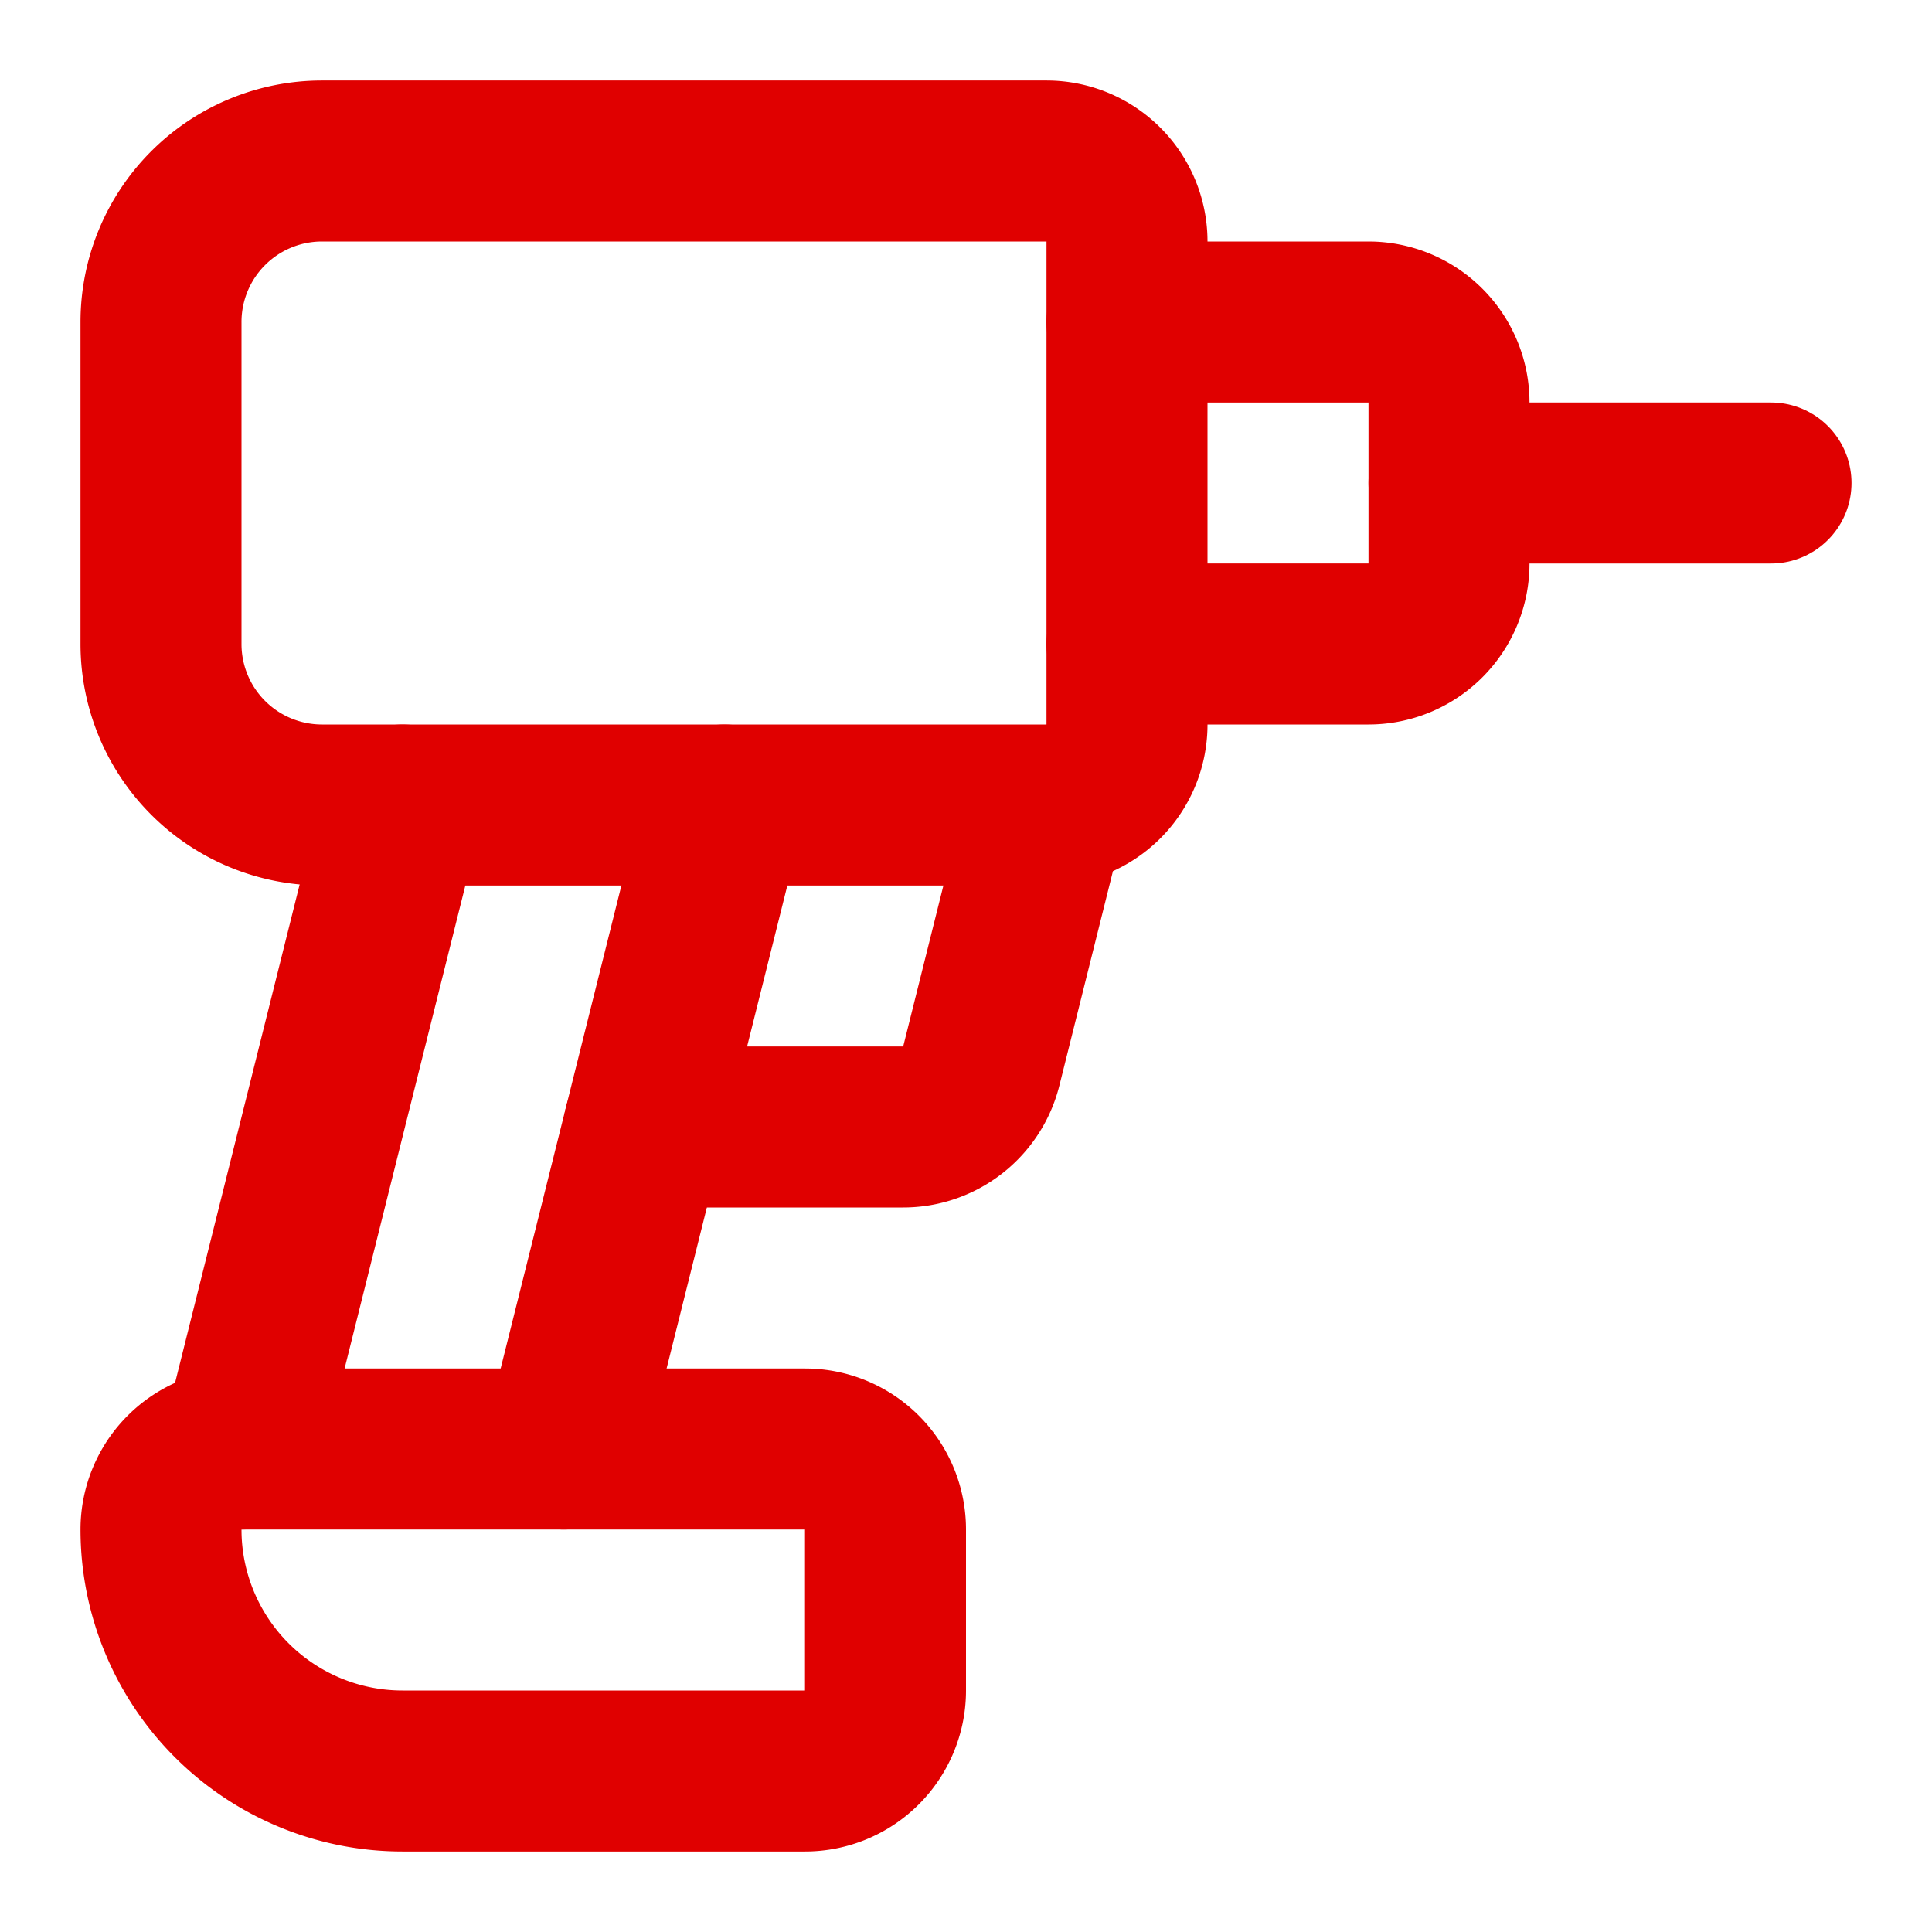
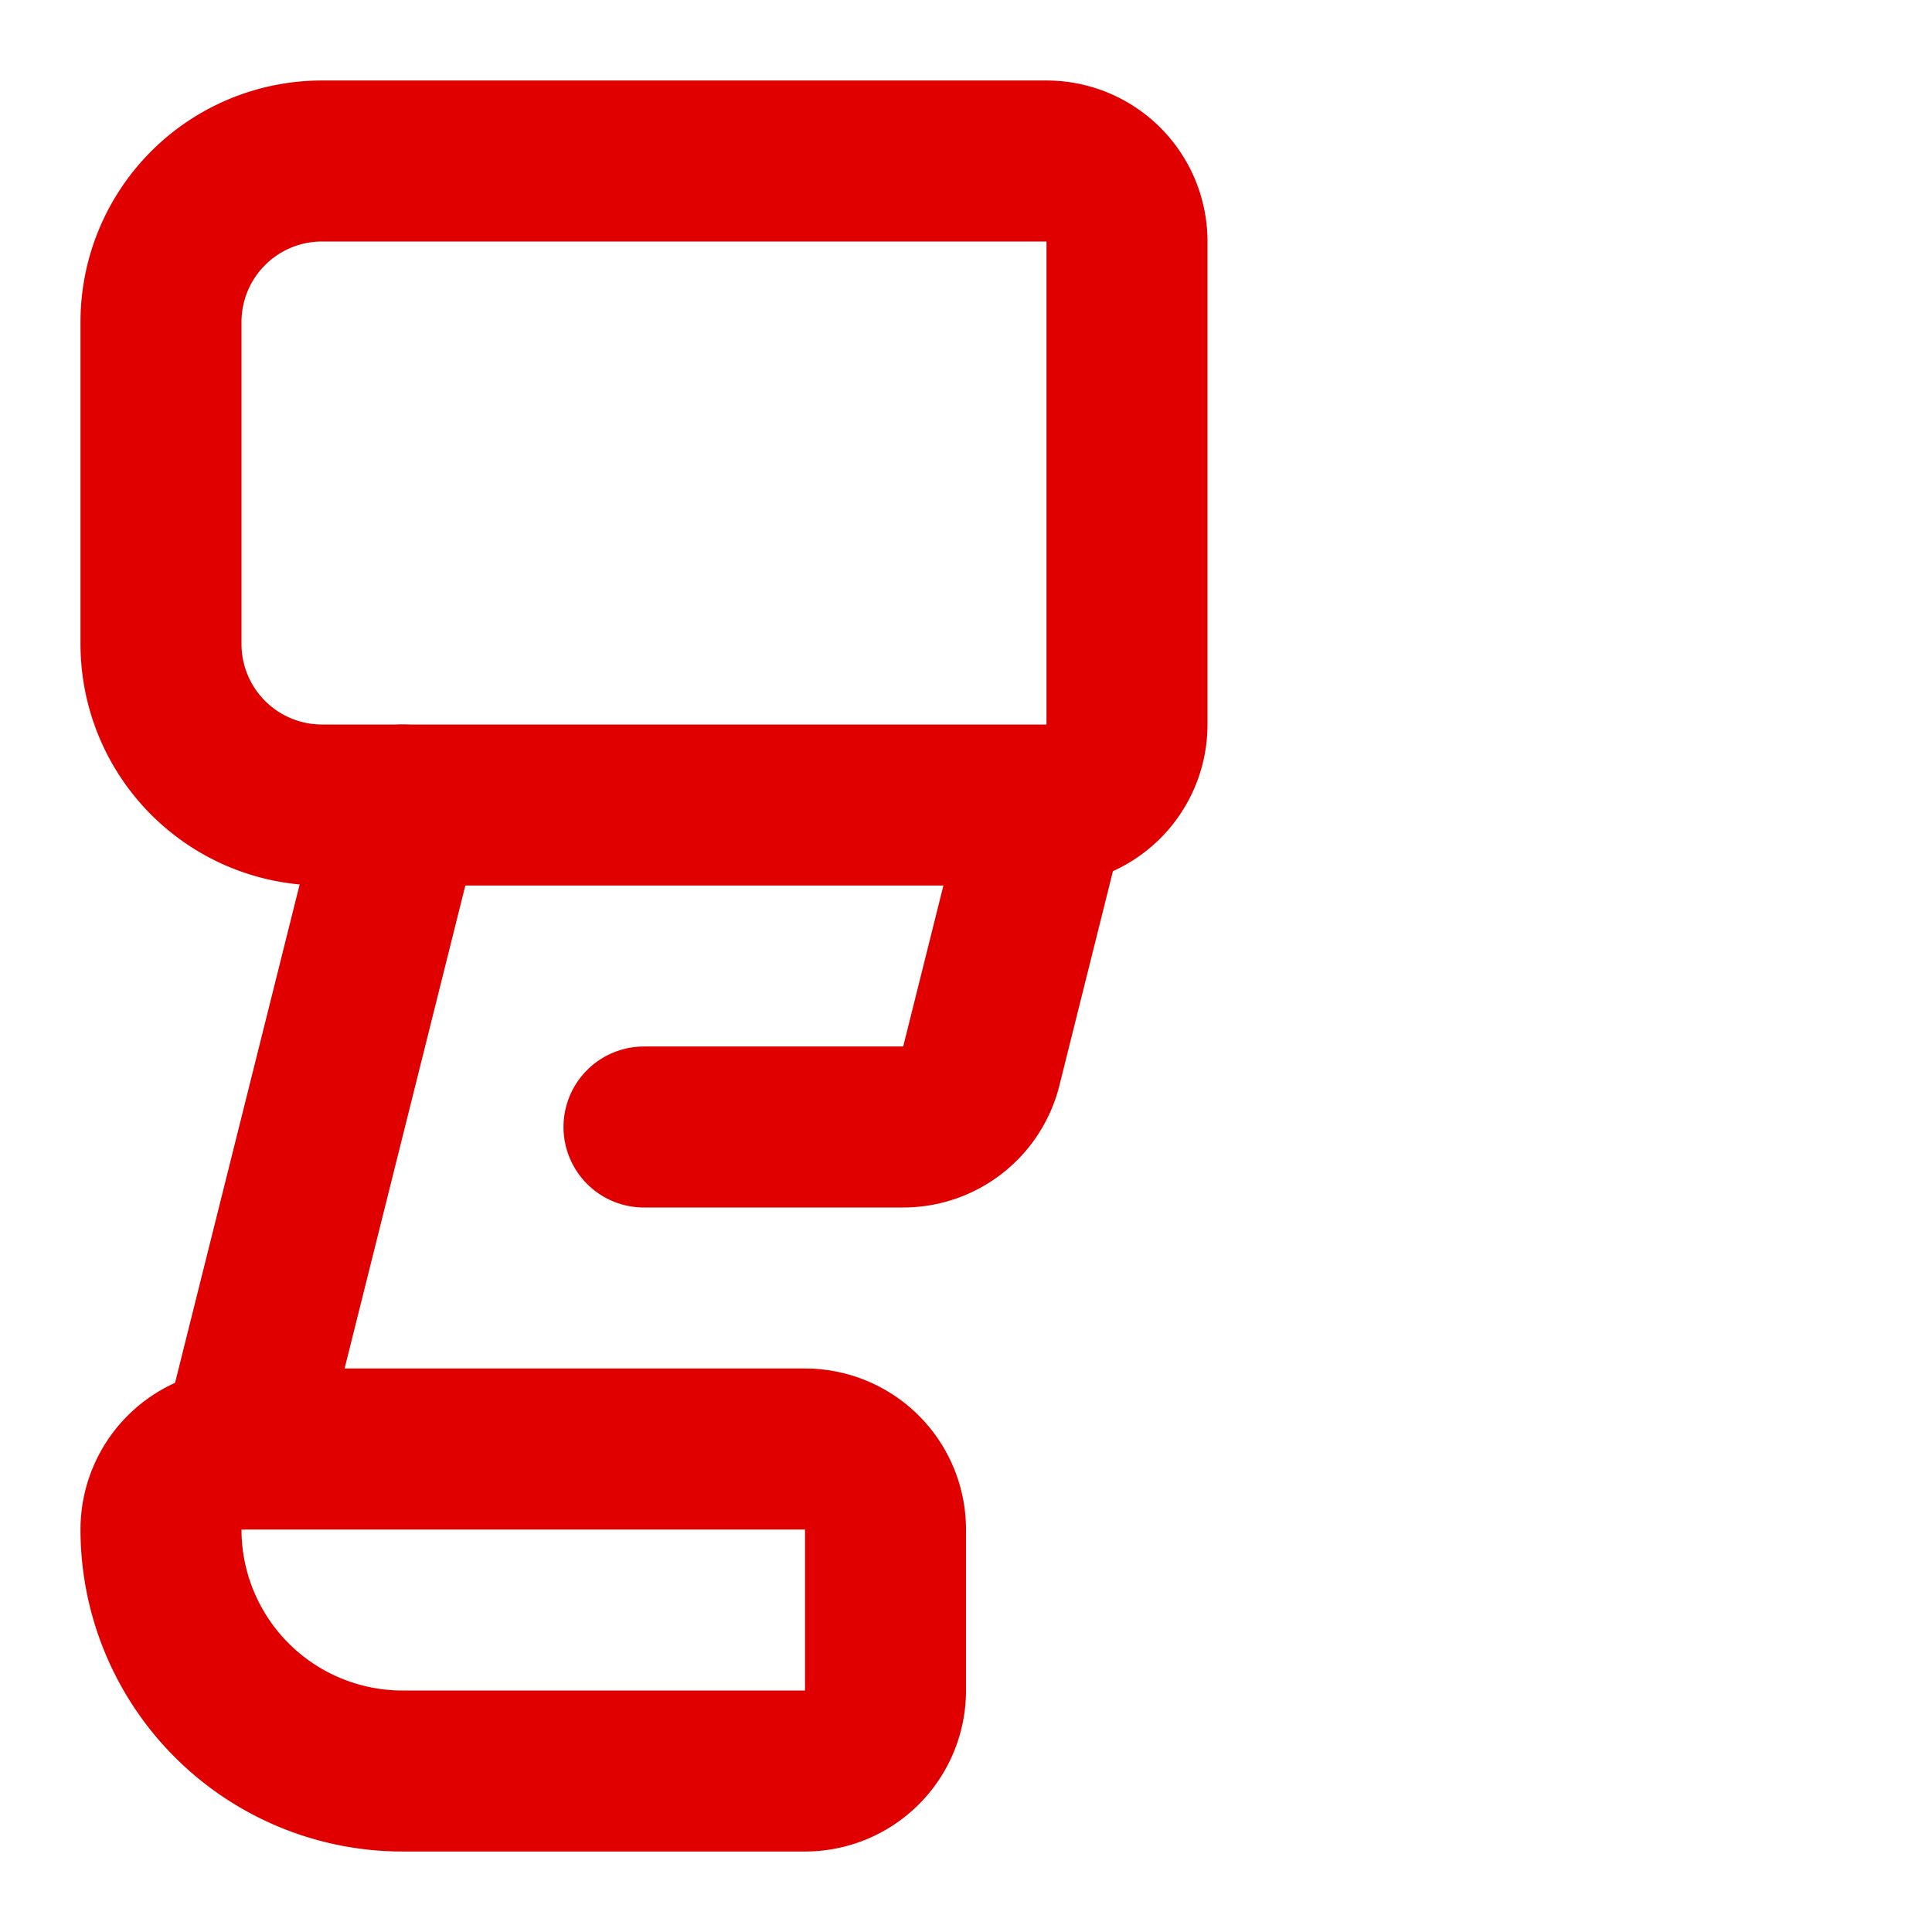
<svg xmlns="http://www.w3.org/2000/svg" width="24" height="24" viewBox="0 0 24 24" fill="none" stroke="#e00000" stroke-width="2" stroke-linecap="round" stroke-linejoin="round" class="lucide lucide-drill-icon lucide-drill">
  <path d="M10 18a1 1 0 0 1 1 1v2a1 1 0 0 1-1 1H5a3 3 0 0 1-3-3 1 1 0 0 1 1-1z" />
  <path d="M13 10H4a2 2 0 0 1-2-2V4a2 2 0 0 1 2-2h9a1 1 0 0 1 1 1v6a1 1 0 0 1-1 1l-.81 3.242a1 1 0 0 1-.97.758H8" />
-   <path d="M14 4h3a1 1 0 0 1 1 1v2a1 1 0 0 1-1 1h-3" />
-   <path d="M18 6h4" />
  <path d="m5 10-2 8" />
-   <path d="m7 18 2-8" />
</svg>